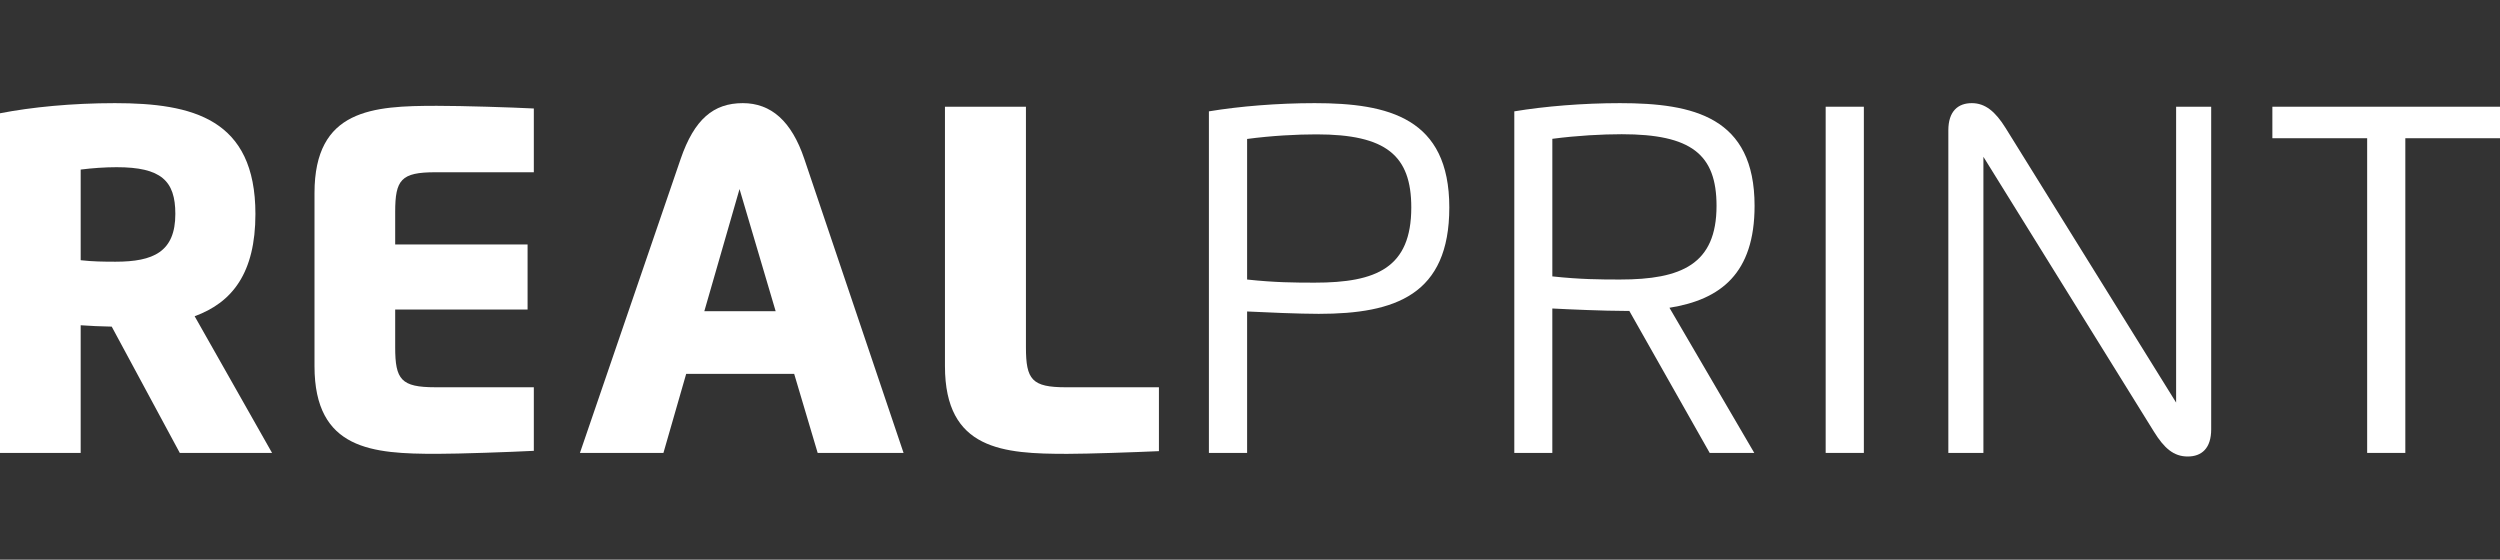
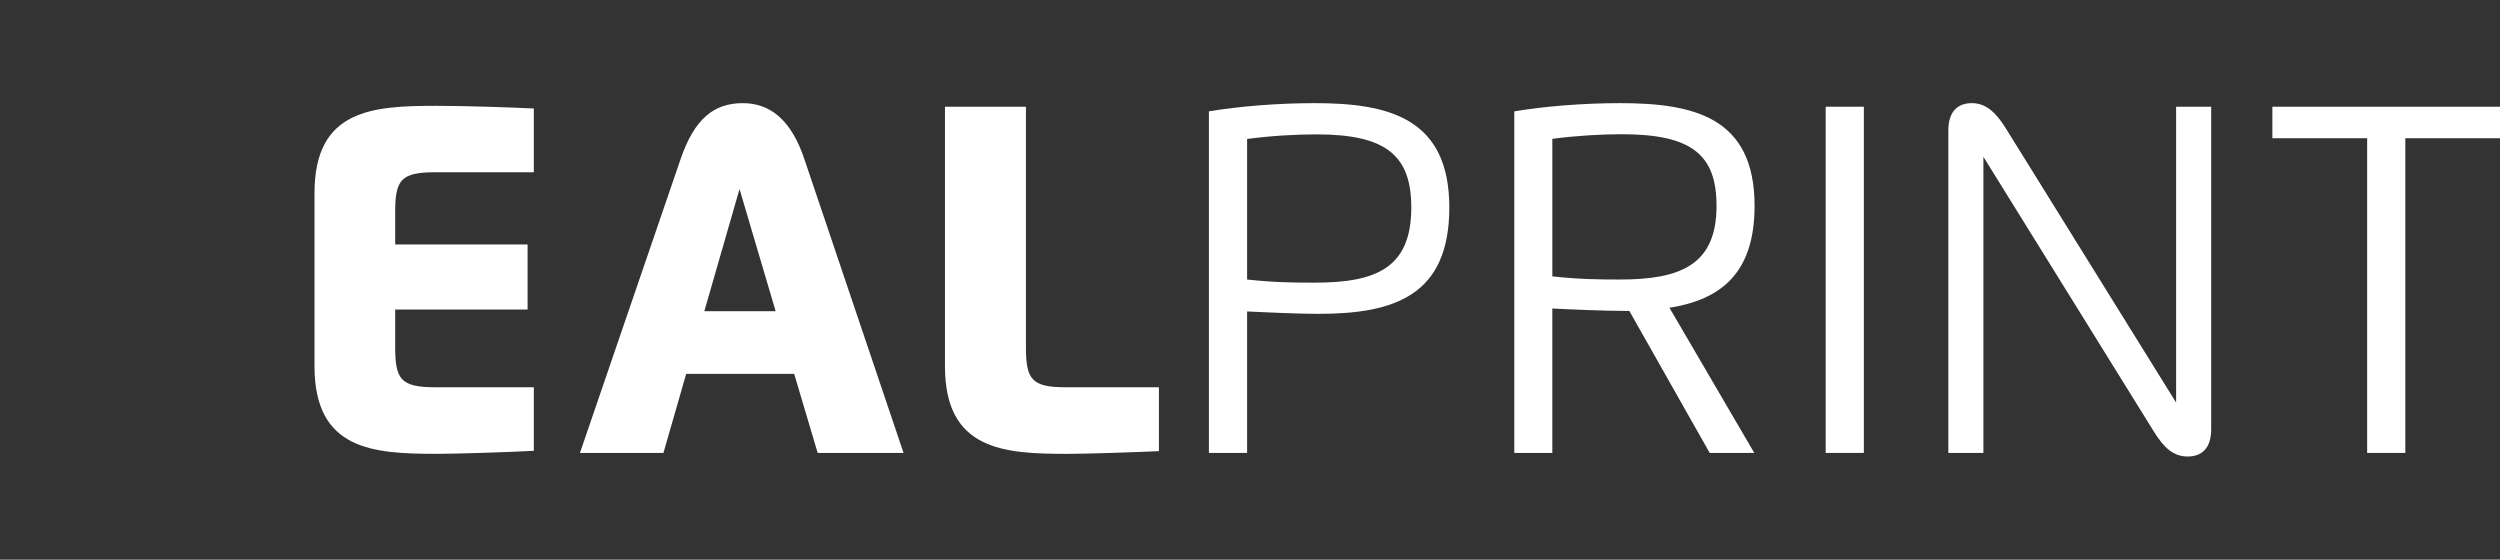
<svg xmlns="http://www.w3.org/2000/svg" version="1.1" id="Layer_1" x="0px" y="0px" width="134.014px" height="30px" viewBox="0 0 134.014 30" enable-background="new 0 0 134.014 30" xml:space="preserve">
  <rect x="0" y="0" width="134.014" height="30" fill="#333333" stroke="none" />
  <g>
-     <path fill="#FFFFFF" d="M4.325,13.949L4.325,13.949c0.621,0.072,1.234,0.08,1.864,0.08c2.031,0,3.21-0.525,3.21-2.564   c0-1.778-0.765-2.502-3.147-2.502c-0.605,0-1.306,0.047-1.927,0.127V13.949z M4.325,24.279H0V6.072   c1.681-0.328,3.855-0.543,6.156-0.543c4.174,0,7.536,0.838,7.536,5.943c0,3.162-1.243,4.746-3.258,5.479l4.15,7.328H9.638   l-3.649-6.77c-0.573-0.008-1.186-0.041-1.664-0.073V24.279z" />
    <path fill="#FFFFFF" d="M28.616,9.234h-5.281c-1.832,0-2.151,0.398-2.151,2.127v1.744h7.097v3.488h-7.097v2.024   c0,1.736,0.319,2.142,2.151,2.142h5.281v3.408c-1.251,0.065-4.015,0.161-5.201,0.161c-3.426,0-6.556-0.199-6.556-4.699v-9.28   c0-4.502,3.13-4.676,6.556-4.676c1.402,0,3.998,0.081,5.201,0.143V9.234z" />
    <path fill="#FFFFFF" d="M41.579,16.681L41.579,16.681l-1.936-6.547l-1.887,6.547H41.579z M31.088,24.279l5.4-15.762   c0.733-2.127,1.76-2.988,3.33-2.988c1.512,0,2.612,0.957,3.297,2.988l5.321,15.762h-4.604l-1.259-4.236h-5.79l-1.219,4.236H31.088z   " />
    <path fill="#FFFFFF" d="M62.125,24.184c-1.258,0.057-3.799,0.145-4.915,0.145c-3.416,0-6.555-0.199-6.555-4.699V5.721h4.341v12.896   c0,1.736,0.319,2.143,2.143,2.143h4.986V24.184z" />
    <path fill="#FFFFFF" d="M66.851,14.984L66.851,14.984c1.48,0.16,2.548,0.168,3.623,0.168c3.314,0,5.179-0.797,5.179-4.031   c0-2.787-1.347-3.918-5.082-3.918c-1.043,0-2.397,0.07-3.719,0.246V14.984z M66.851,24.279h-2.047V5.969   c1.641-0.272,3.681-0.44,5.67-0.44c3.967,0,7.217,0.797,7.217,5.592c0,4.684-2.891,5.703-7.001,5.703   c-1.02,0-2.923-0.08-3.838-0.127V24.279z" />
    <path fill="#FFFFFF" d="M83.214,14.816L83.214,14.816c1.49,0.16,2.549,0.168,3.625,0.168c3.289,0,5.177-0.812,5.177-3.951   c0-2.764-1.361-3.838-5.081-3.838c-1.044,0-2.391,0.071-3.721,0.246V14.816z M81.175,24.279V5.969   c1.633-0.272,3.68-0.44,5.664-0.44c3.943,0,7.216,0.742,7.216,5.504c0,3.617-1.808,5.026-4.563,5.465l4.547,7.781h-2.39   l-4.309-7.613h-0.287c-1.012,0-2.924-0.08-3.84-0.129v7.742H81.175z" />
    <rect x="97.866" y="5.721" fill="#FFFFFF" width="2.047" height="18.558" />
    <path fill="#FFFFFF" d="M116.652,21.58V5.721h1.88v17.293c0,1.02-0.51,1.457-1.259,1.457c-0.748,0-1.258-0.438-1.814-1.338   l-9.137-14.727v15.874h-1.88V6.988c0-1.027,0.519-1.459,1.258-1.459c0.718,0,1.26,0.447,1.81,1.33L116.652,21.58z" />
    <polygon fill="#FFFFFF" points="134.014,7.41 128.939,7.41 128.939,24.279 126.893,24.279 126.893,7.41 121.812,7.41    121.812,5.721 134.014,5.721  " />
  </g>
</svg>